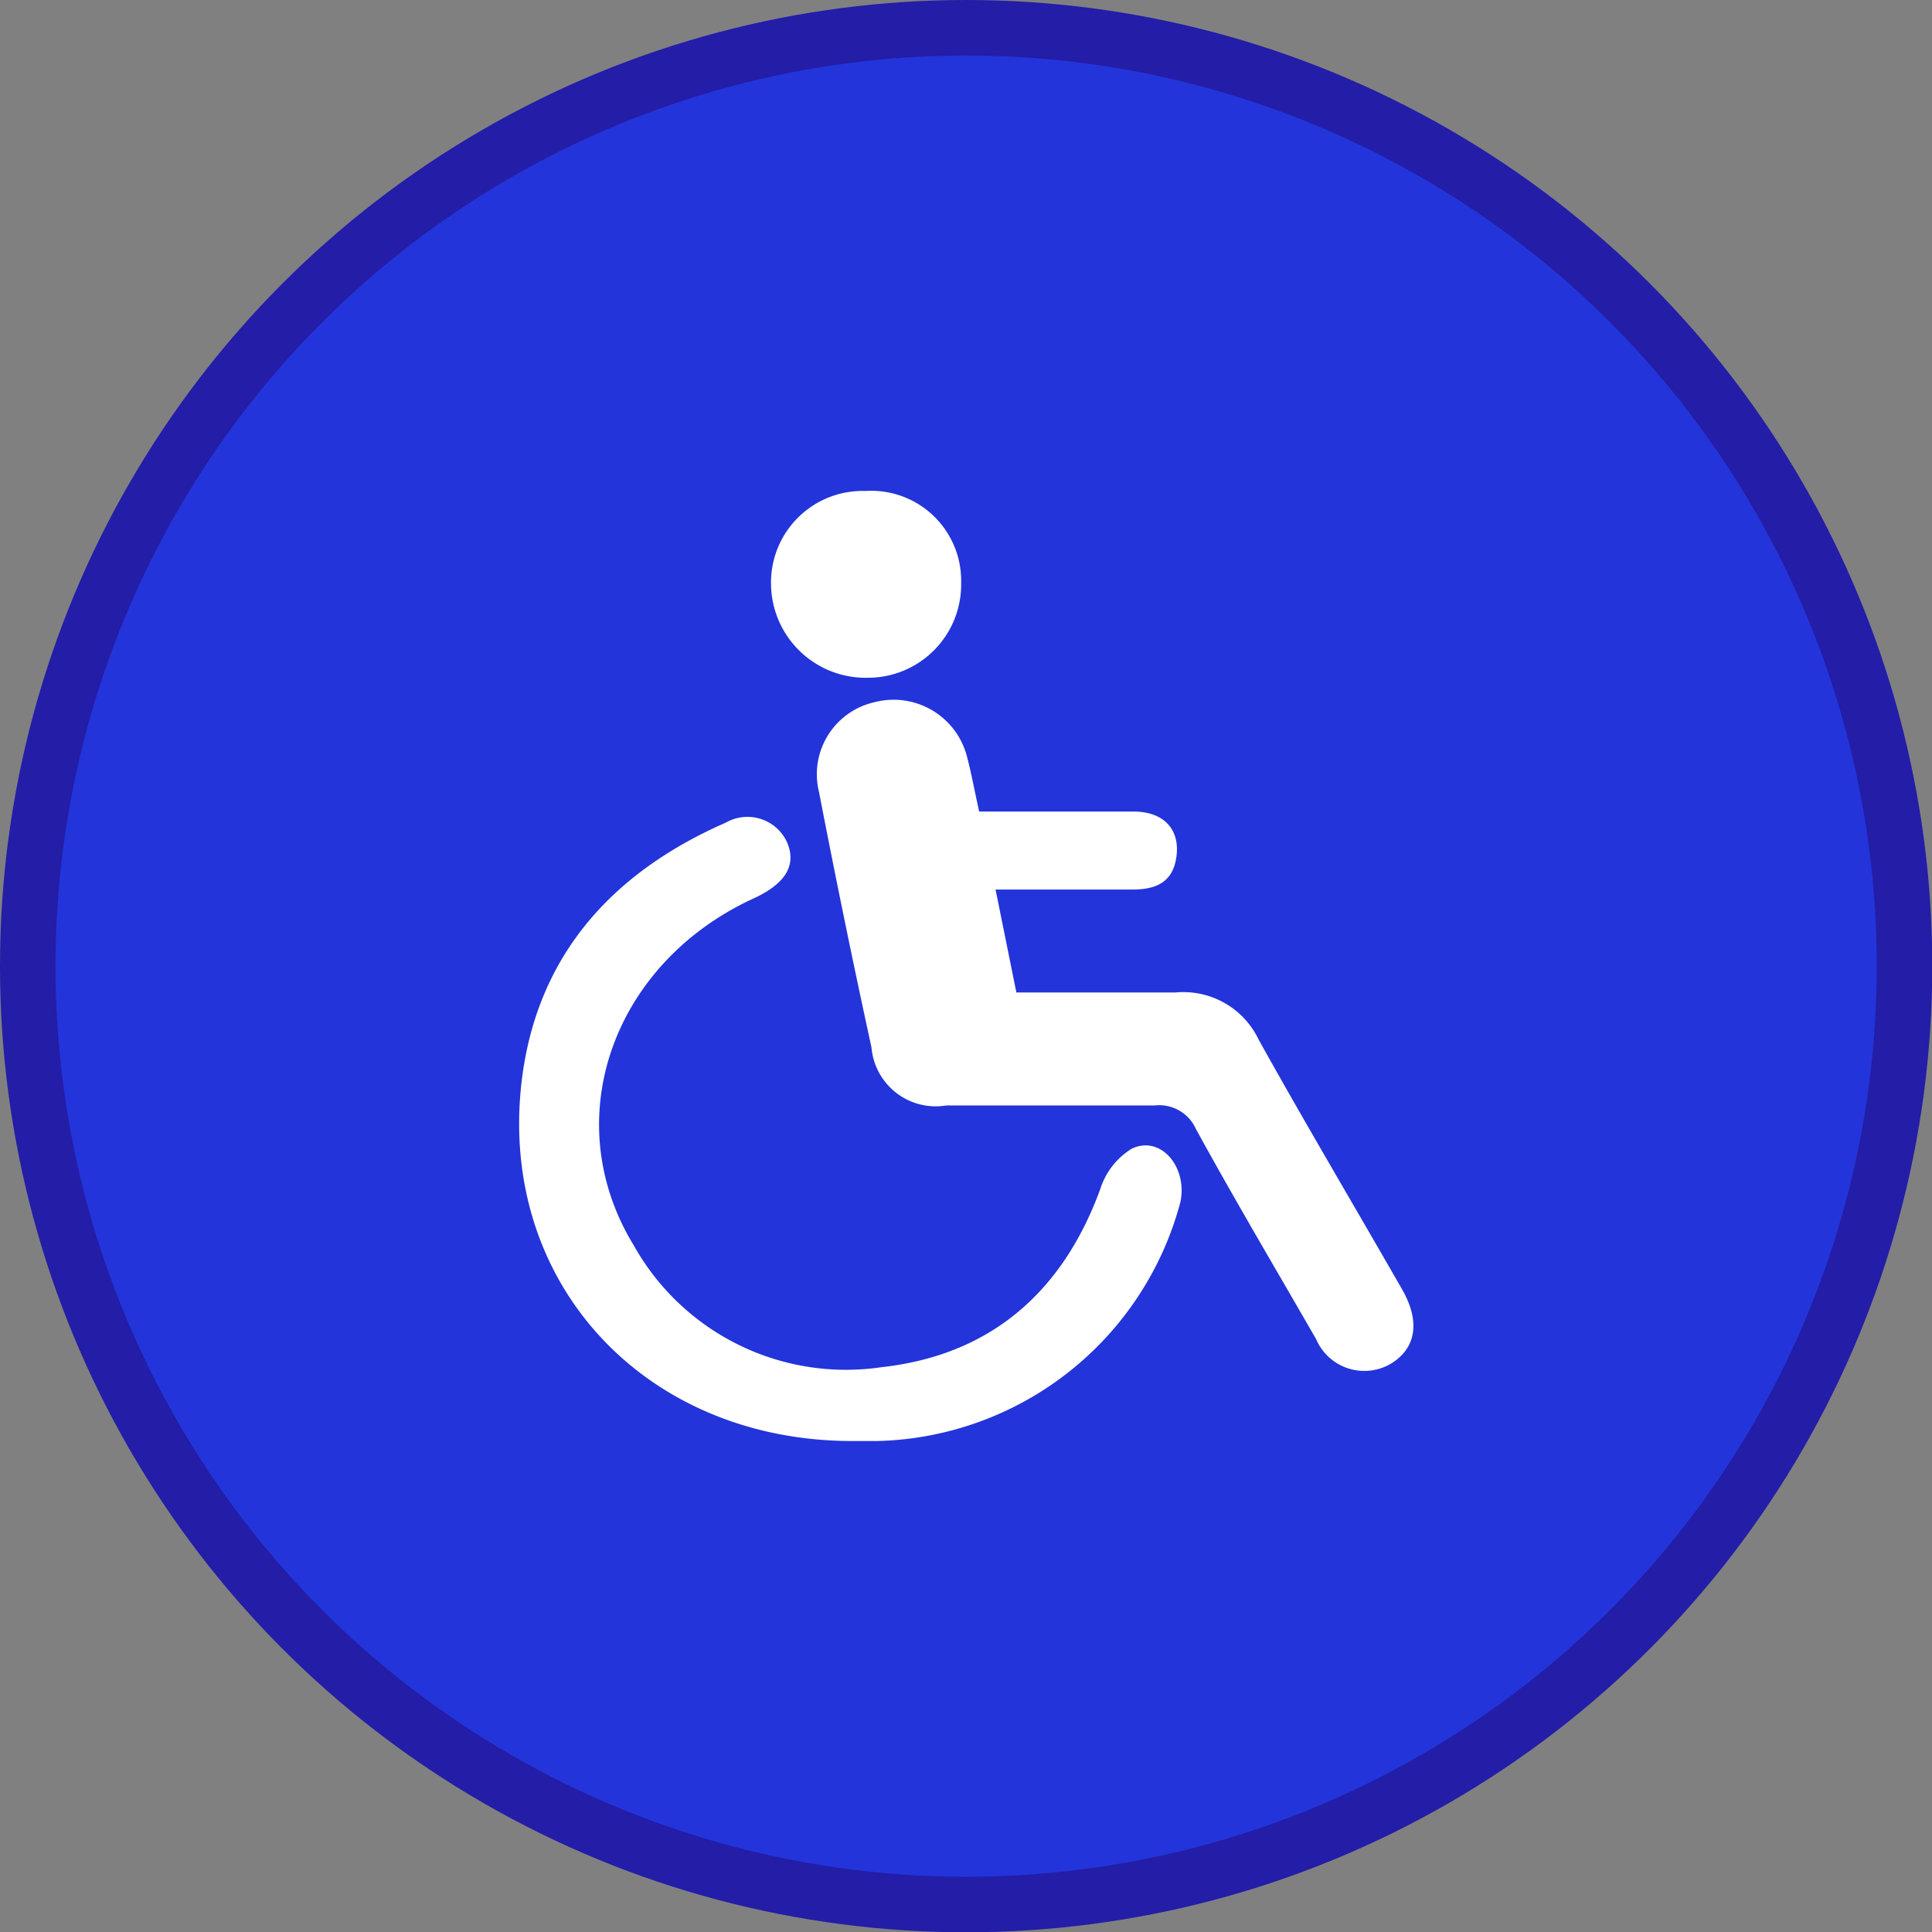
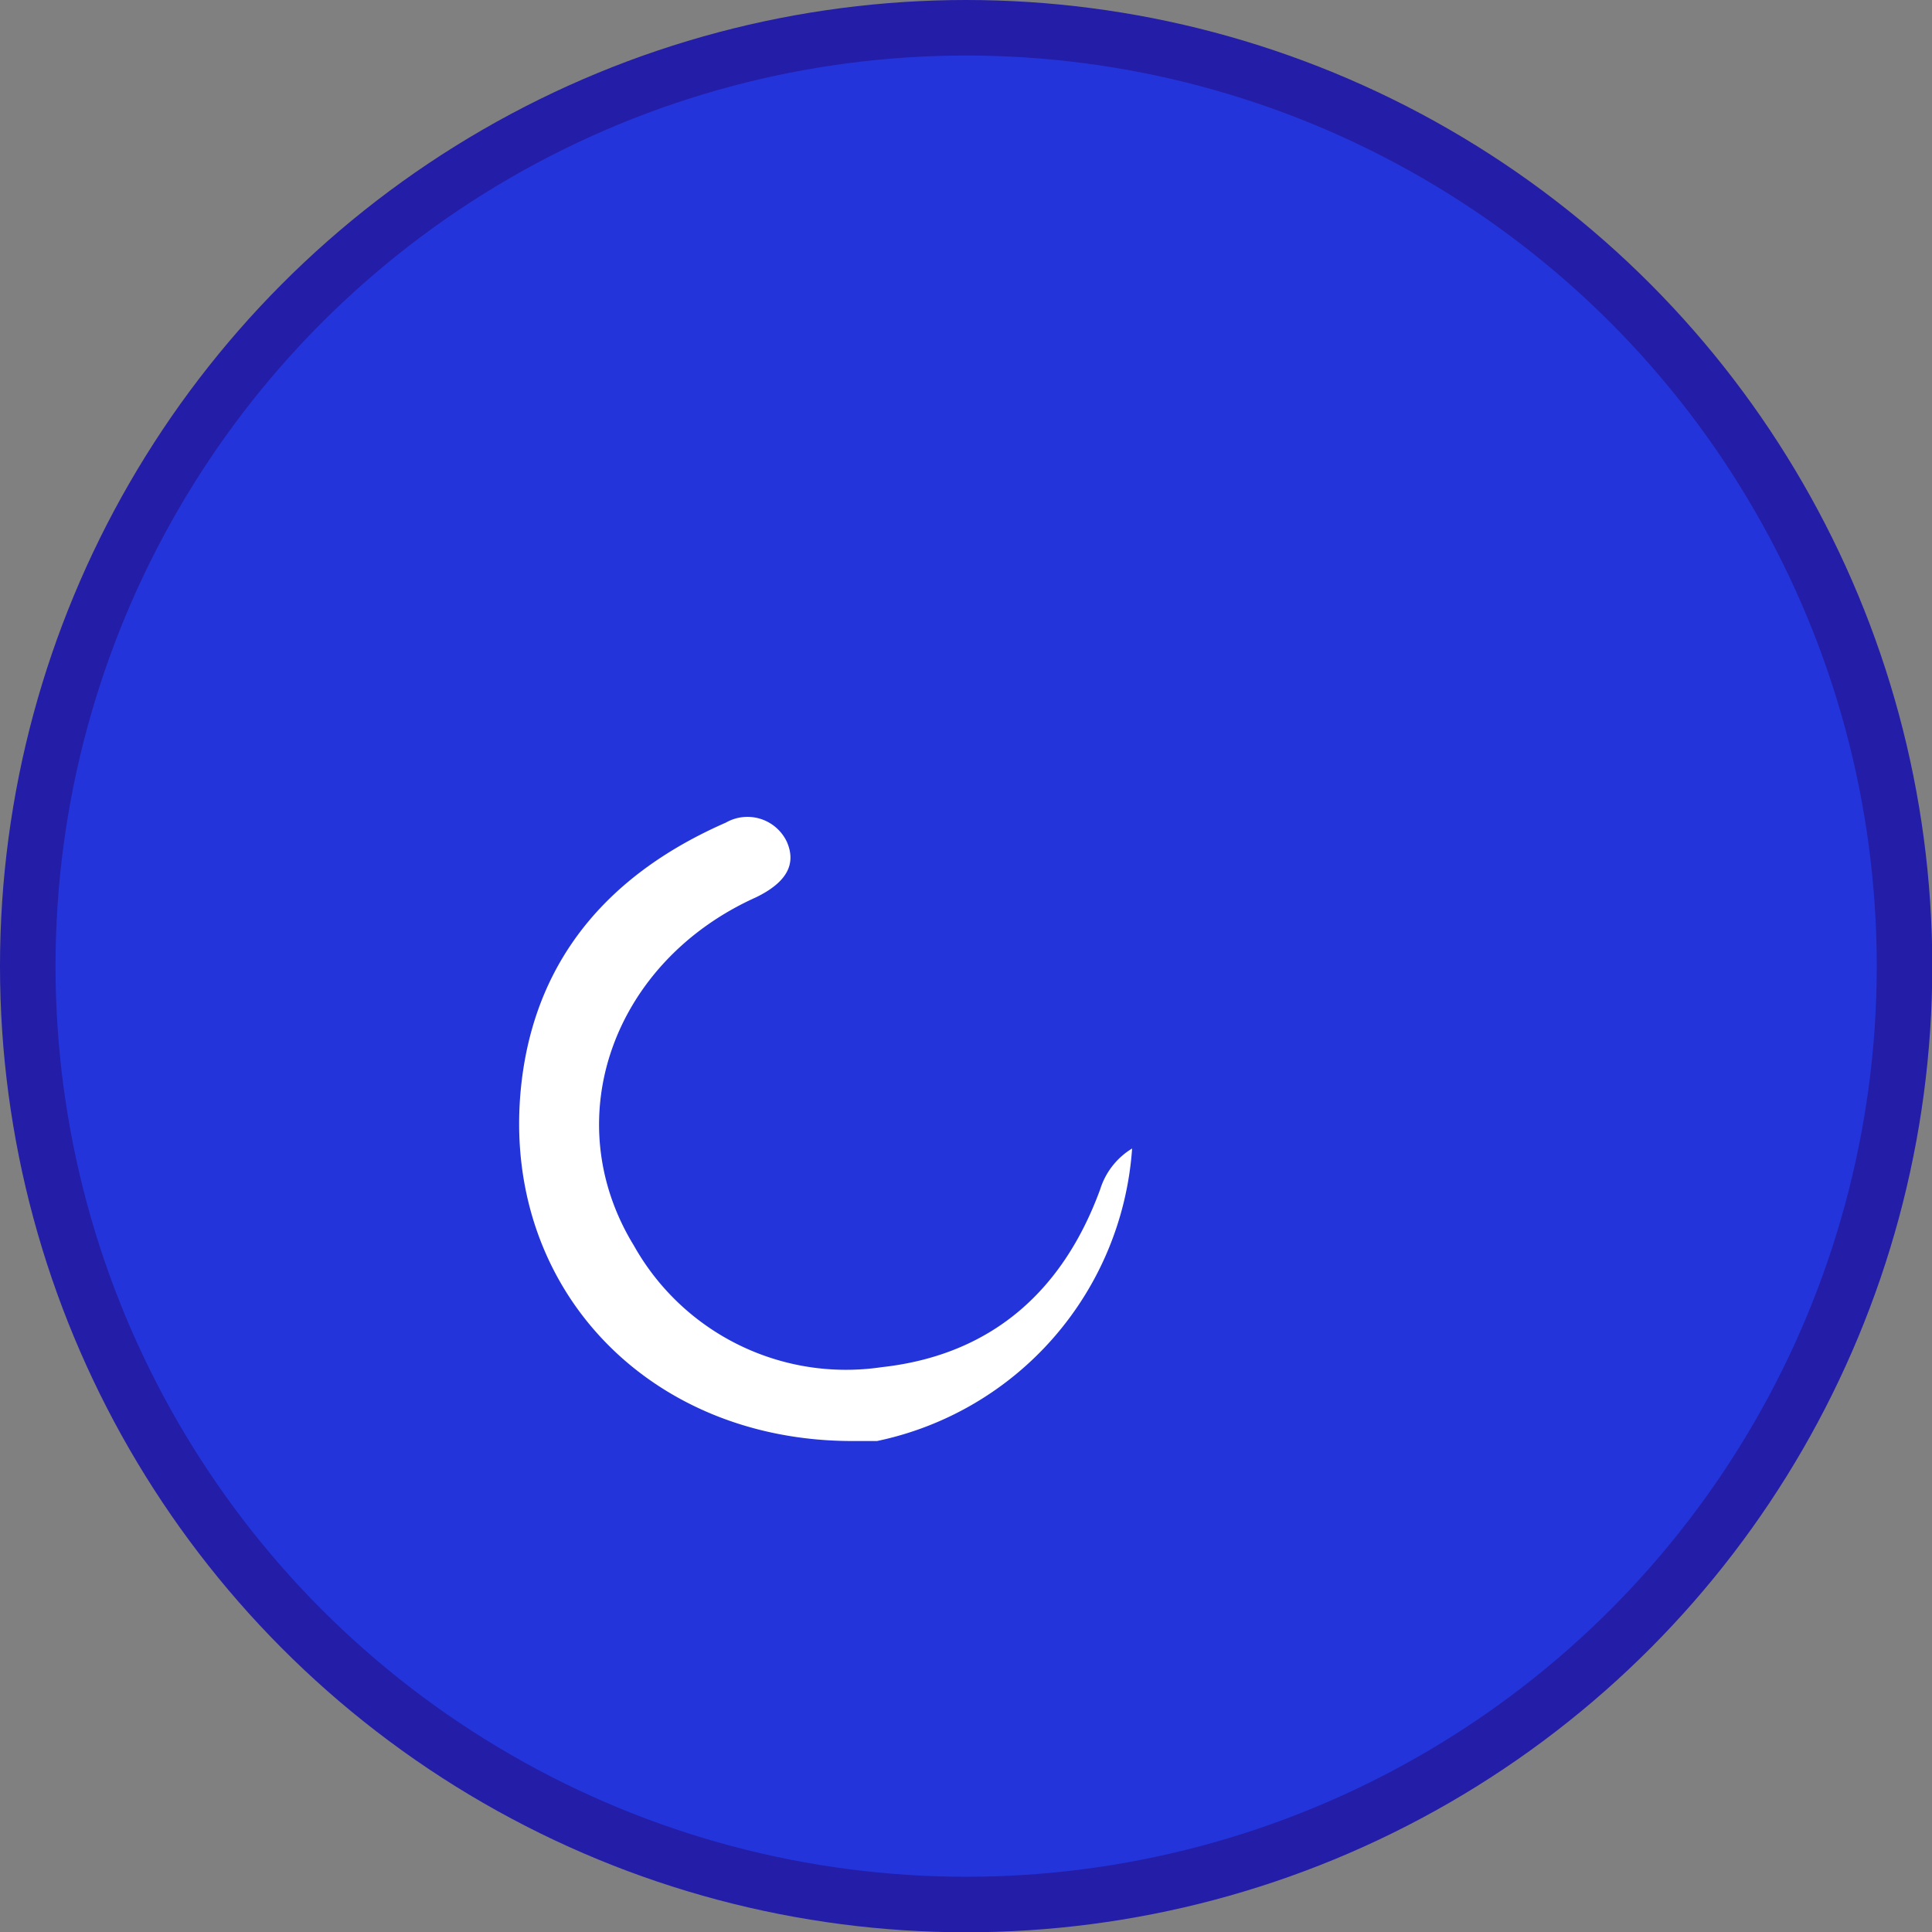
<svg xmlns="http://www.w3.org/2000/svg" viewBox="0 0 69.61 69.61">
  <rect x="0" y="0" width="69.61" height="69.61" fill="#808080" stroke="none" />
  <defs>
    <style>.cls-1{fill:#2334da;stroke:#231da7;stroke-miterlimit:10;stroke-width:2px;}.cls-2{fill:#fff;}</style>
  </defs>
  <g id="Laag_2" data-name="Laag 2">
    <g id="teksten">
      <circle class="cls-1" cx="34.81" cy="34.81" r="33.81" />
    </g>
    <g id="TOPGRAPHIC">
-       <path class="cls-2" d="M35.28,29.24c1.91,0,3.74,0,5.56,0,1.09,0,1.67.64,1.55,1.6s-.75,1.21-1.59,1.21H35.87l.75,3.71c1.94,0,3.84,0,5.73,0a3,3,0,0,1,3,1.7c1.67,3,3.45,6,5.17,9,.68,1.19.49,2.17-.47,2.71a1.89,1.89,0,0,1-2.63-.92c-1.45-2.52-2.92-5-4.33-7.57a1.45,1.45,0,0,0-1.49-.85c-2.5,0-5,0-7.51,0a2.32,2.32,0,0,1-2.69-2.09q-1-4.59-1.89-9.2a2.66,2.66,0,0,1,2-3.24,2.73,2.73,0,0,1,3.32,1.92C35,27.86,35.11,28.48,35.28,29.24Z" />
-       <path class="cls-2" d="M30.71,51.92c-7.48,0-12.79-5.71-11.91-13,.55-4.5,3.26-7.49,7.35-9.28a1.57,1.57,0,0,1,2.2.69c.35.8,0,1.46-1.11,2-5.16,2.32-7.19,8-4.4,12.55a8.76,8.76,0,0,0,8.92,4.38c3.91-.43,6.52-2.69,7.88-6.41a2.64,2.64,0,0,1,1.15-1.47c1.05-.48,2,.68,1.74,1.93A11.59,11.59,0,0,1,31.6,51.92Z" />
-       <path class="cls-2" d="M31.25,24.42a3.41,3.41,0,0,1-3.47-3.36,3.3,3.3,0,0,1,3.4-3.37A3.24,3.24,0,0,1,34.63,21,3.36,3.36,0,0,1,31.25,24.42Z" />
+       <path class="cls-2" d="M30.71,51.92c-7.48,0-12.79-5.71-11.91-13,.55-4.5,3.26-7.49,7.35-9.28a1.57,1.57,0,0,1,2.2.69c.35.8,0,1.46-1.11,2-5.16,2.32-7.19,8-4.4,12.55a8.76,8.76,0,0,0,8.92,4.38c3.91-.43,6.52-2.69,7.88-6.41a2.64,2.64,0,0,1,1.15-1.47A11.59,11.59,0,0,1,31.6,51.92Z" />
    </g>
  </g>
</svg>